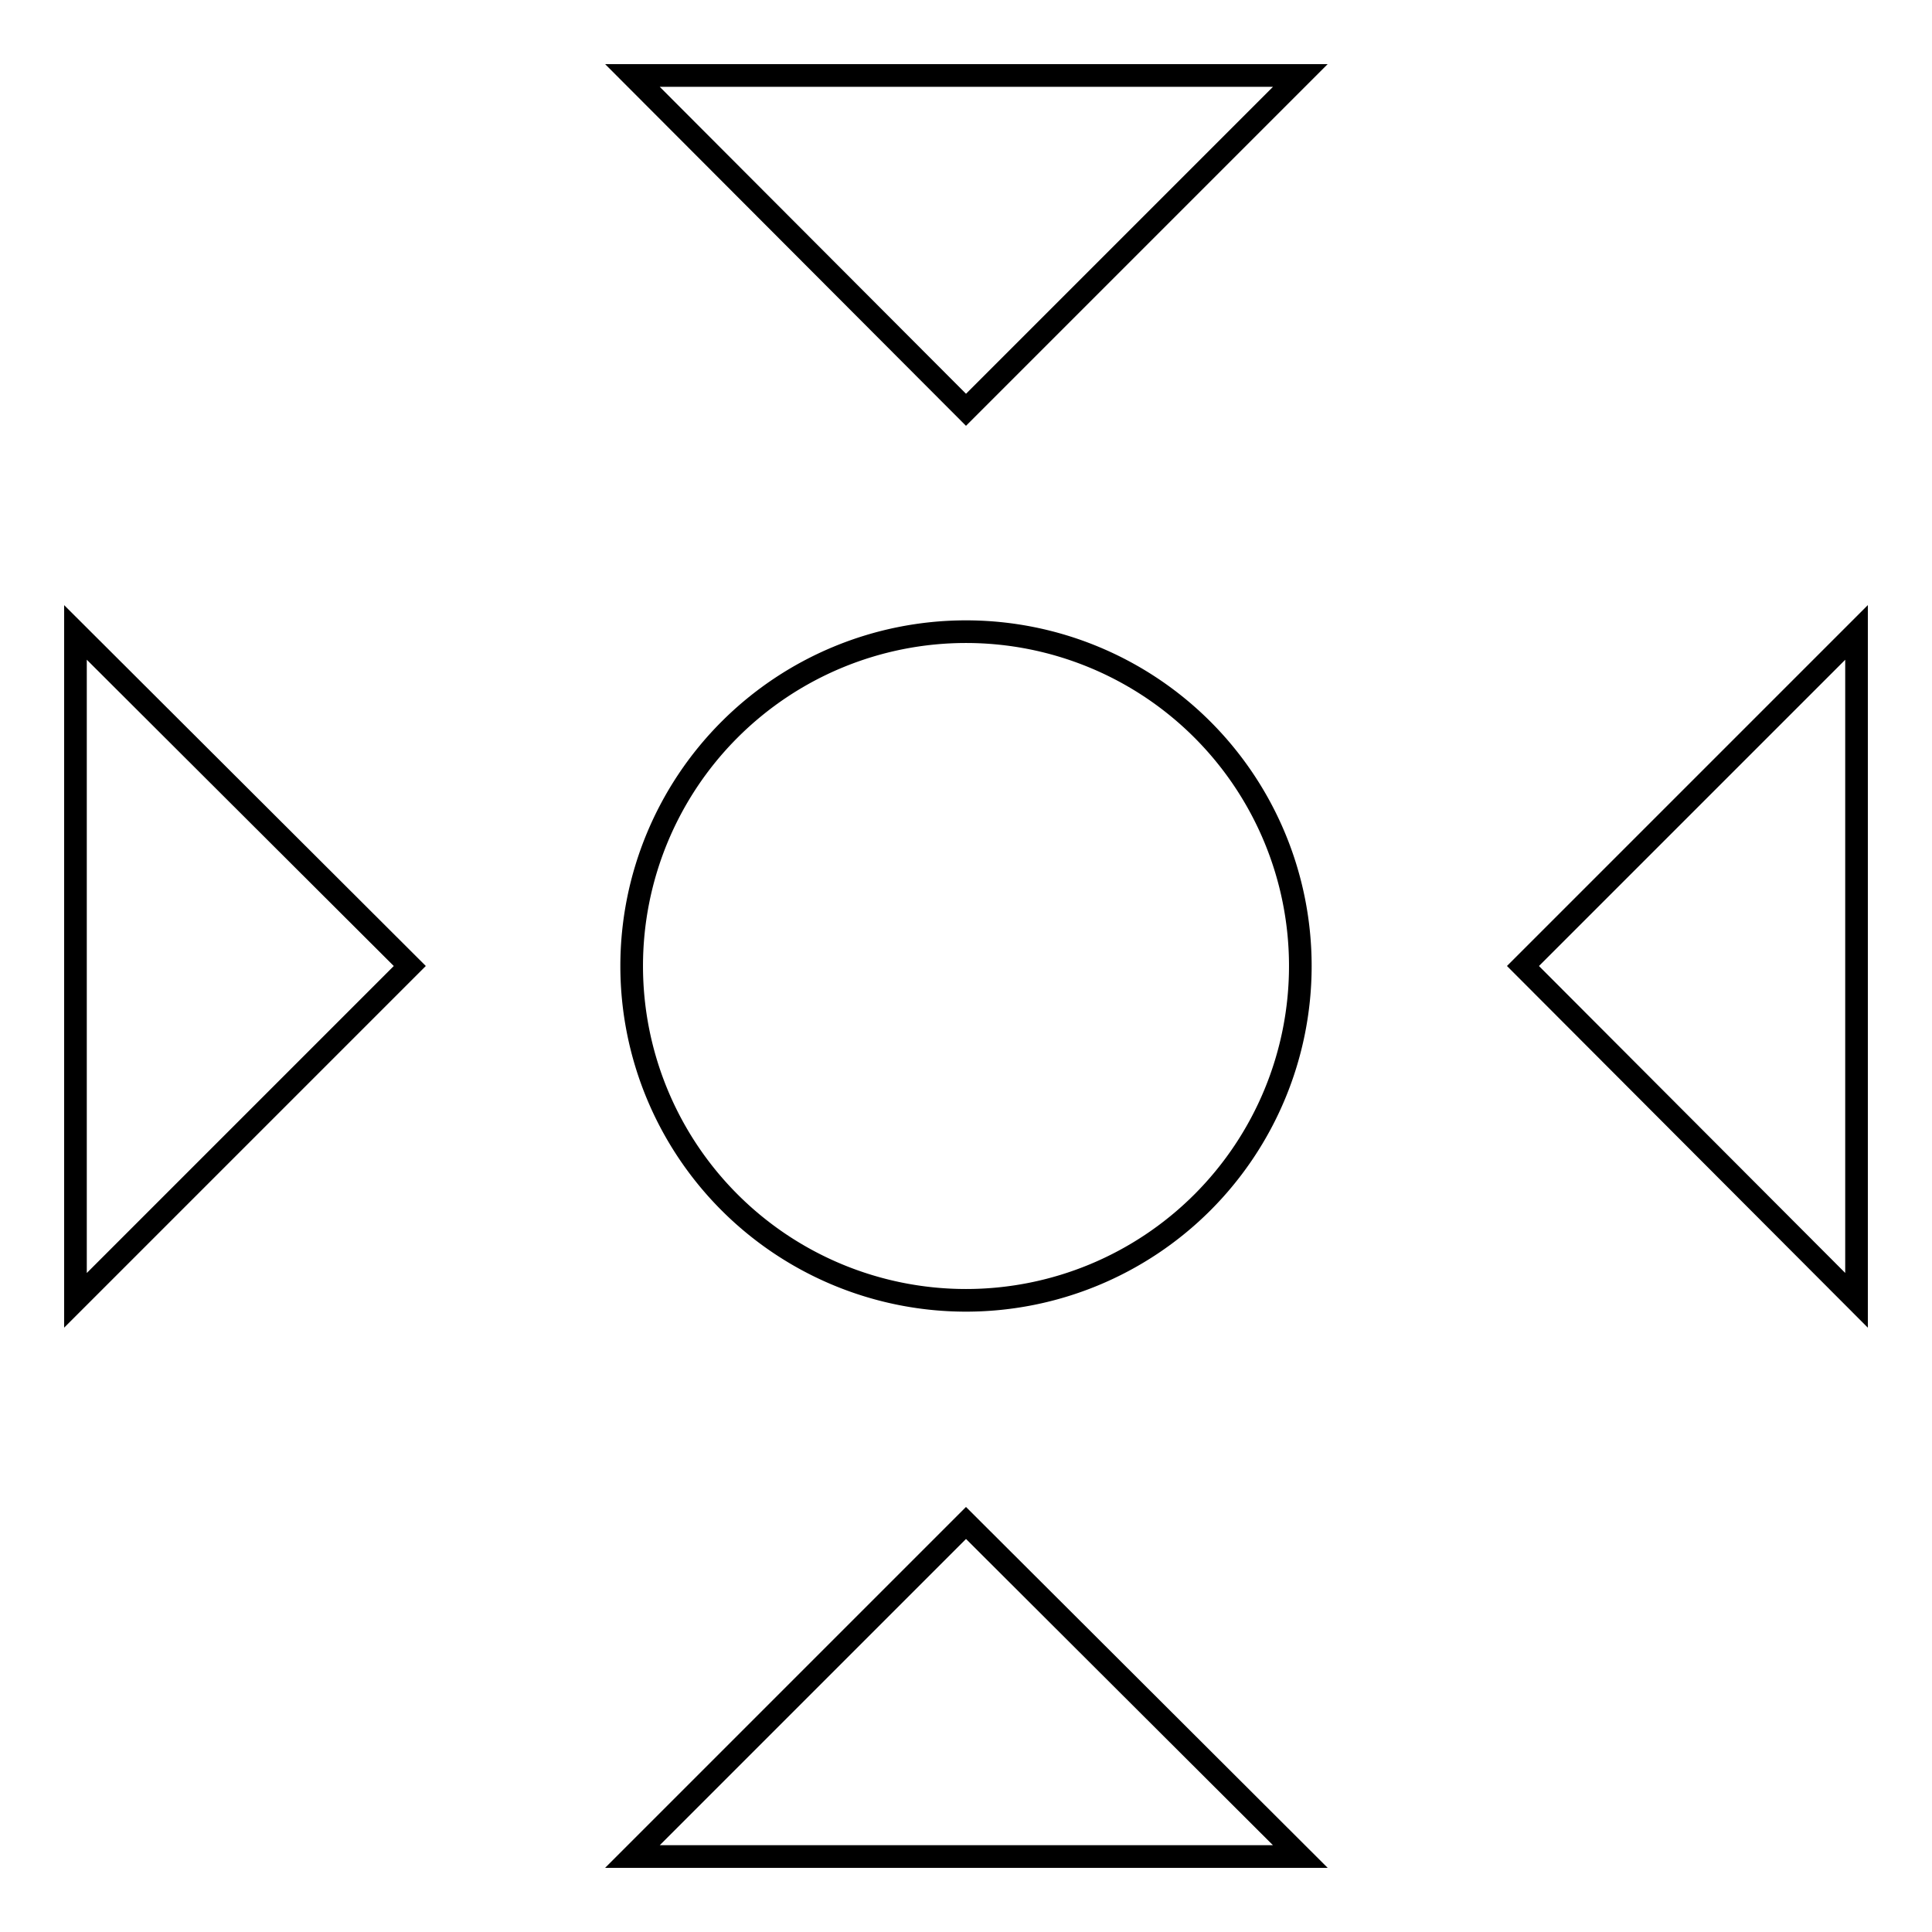
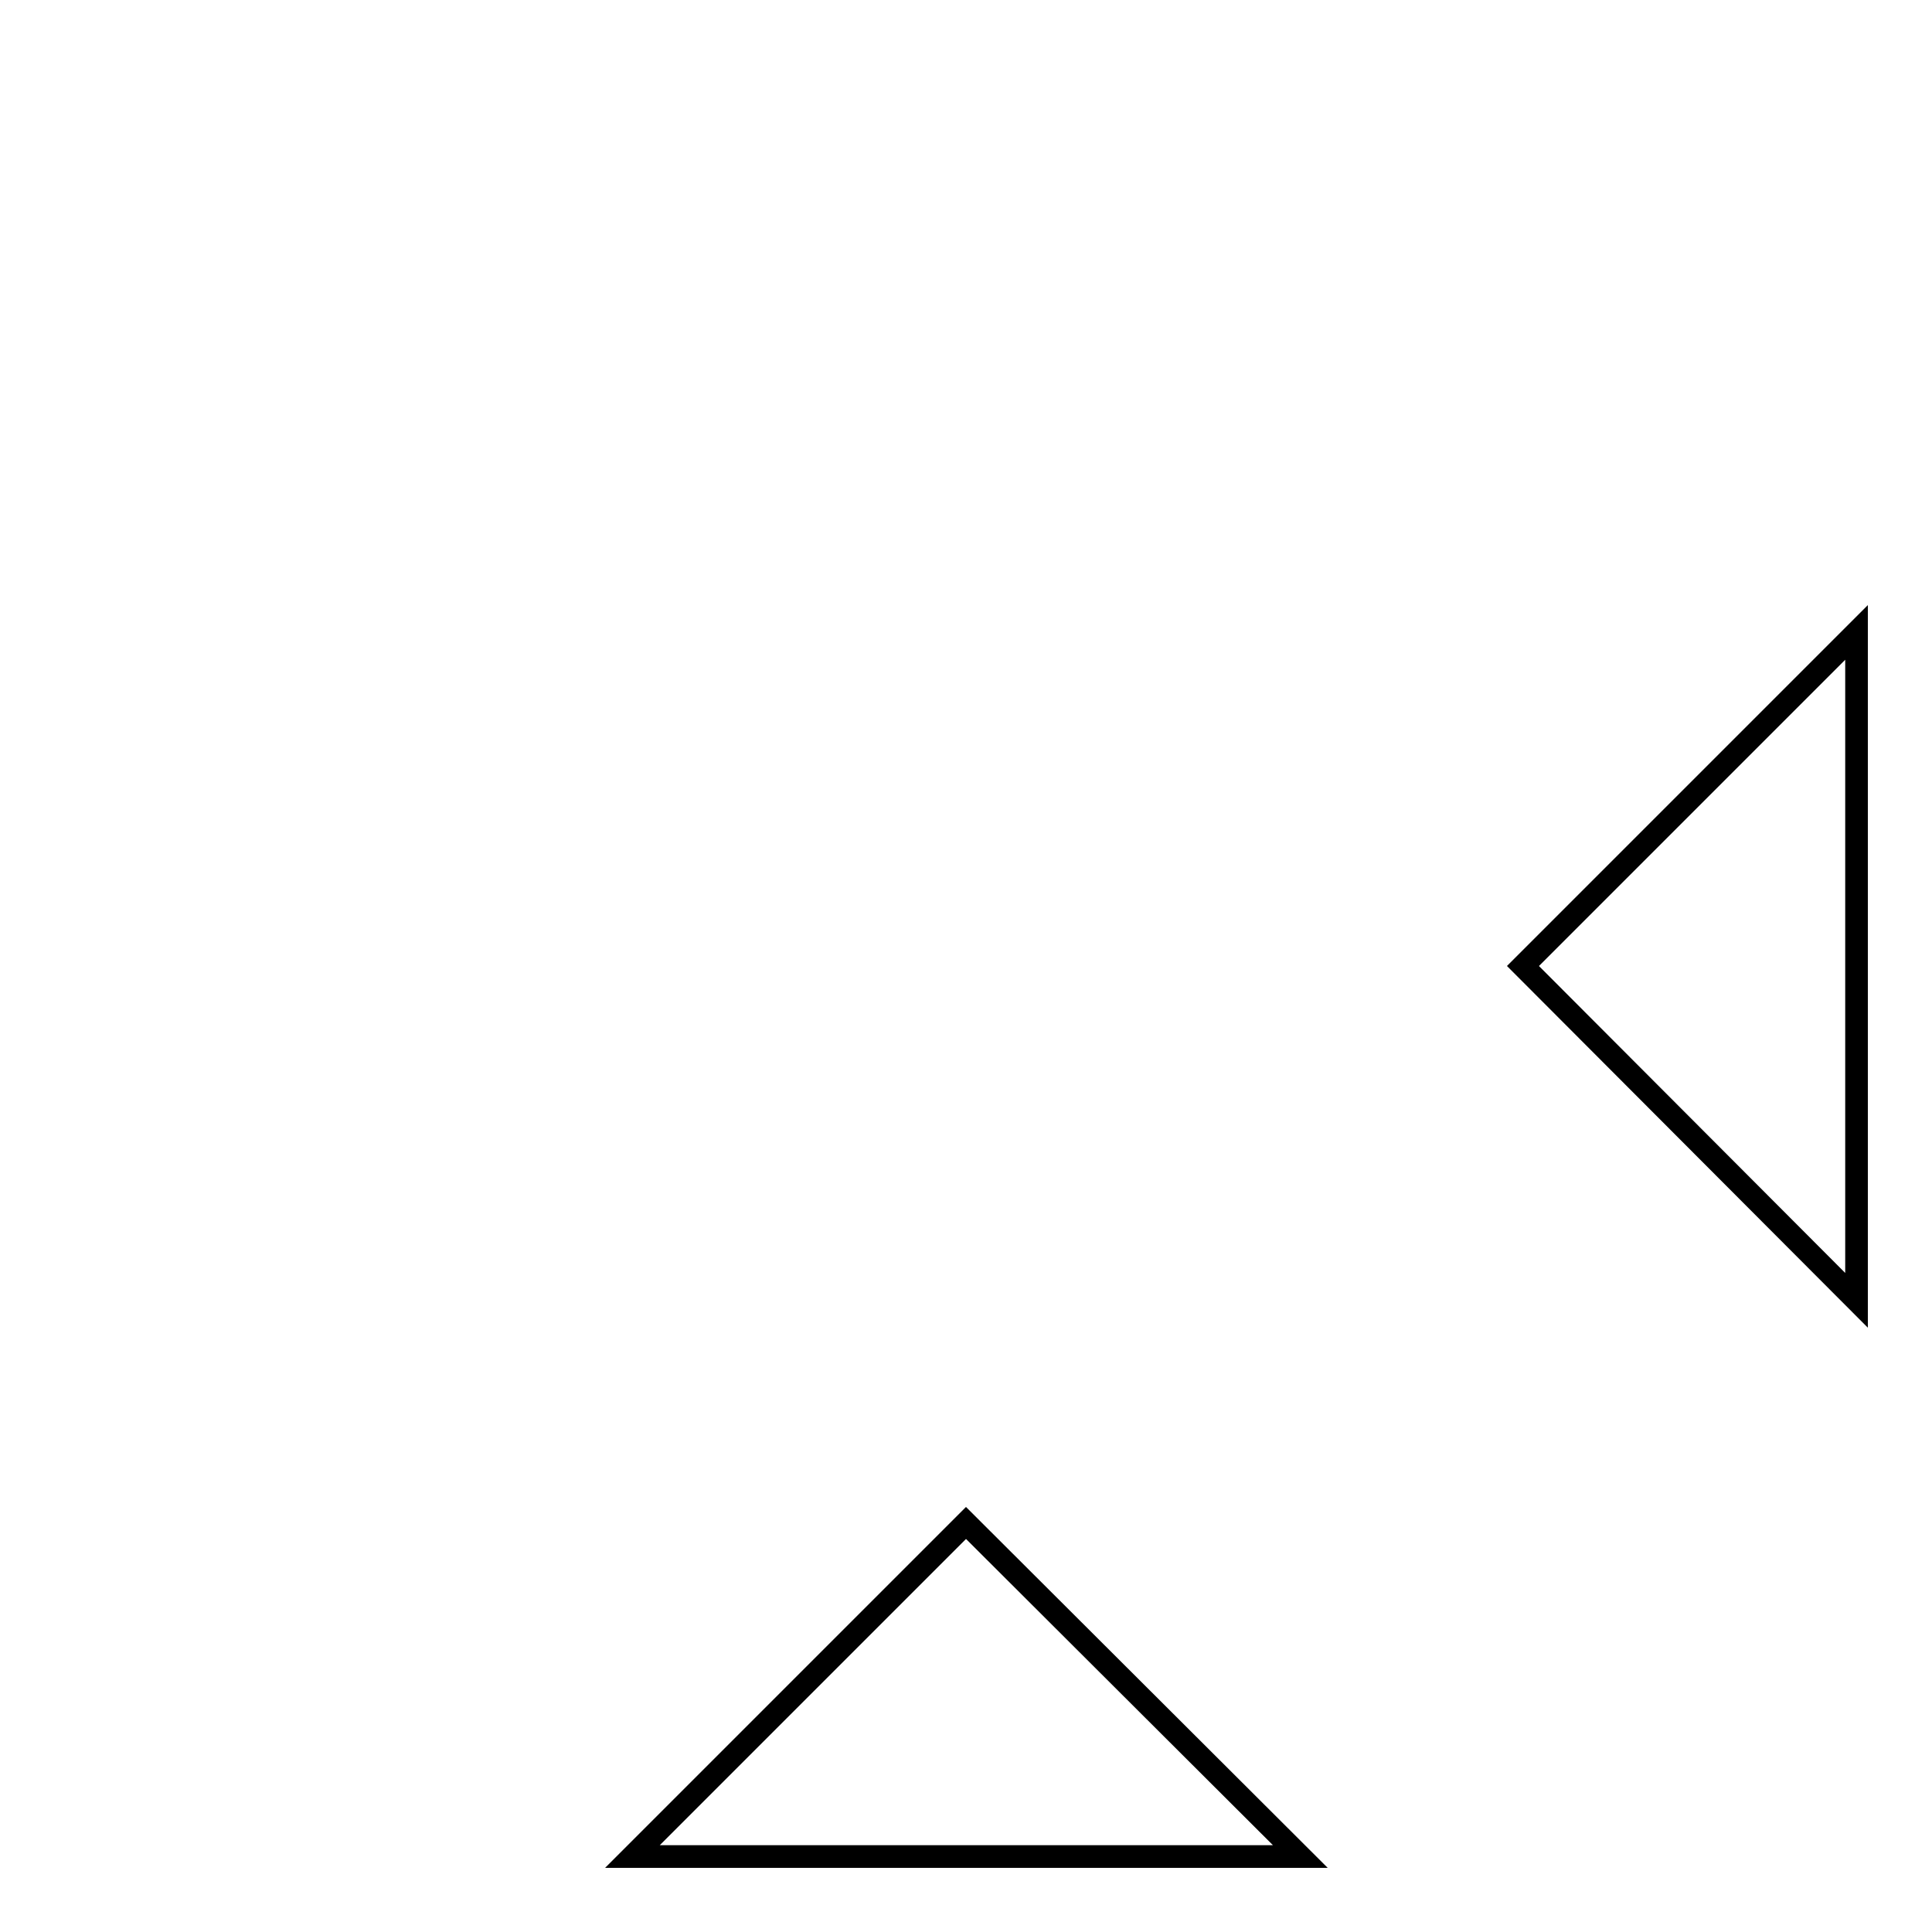
<svg xmlns="http://www.w3.org/2000/svg" version="1.1" x="0px" y="0px" viewBox="0 0 256 256" enable-background="new 0 0 256 256" xml:space="preserve">
  <g>
    <g>
      <g>
        <g>
-           <path stroke-width="3" fill-opacity="0" stroke="#000000" d="M128 54.3L172.3 10 83.8 10 z" />
          <path stroke-width="3" fill-opacity="0" stroke="#000000" d="M83.8 246L172.3 246 128 201.8 z" />
-           <path stroke-width="3" fill-opacity="0" stroke="#000000" d="M10 172.3L54.3 128 10 83.8 z" />
          <path stroke-width="3" fill-opacity="0" stroke="#000000" d="M201.8 128L246 172.3 246 83.8 z" />
-           <path stroke-width="3" fill-opacity="0" stroke="#000000" d="M83.7 128a44.3 44.3 0 1 0 88.6 0a44.3 44.3 0 1 0 -88.6 0z" />
        </g>
      </g>
      <g />
      <g />
      <g />
      <g />
      <g />
      <g />
      <g />
      <g />
      <g />
      <g />
      <g />
      <g />
      <g />
      <g />
      <g />
    </g>
  </g>
</svg>